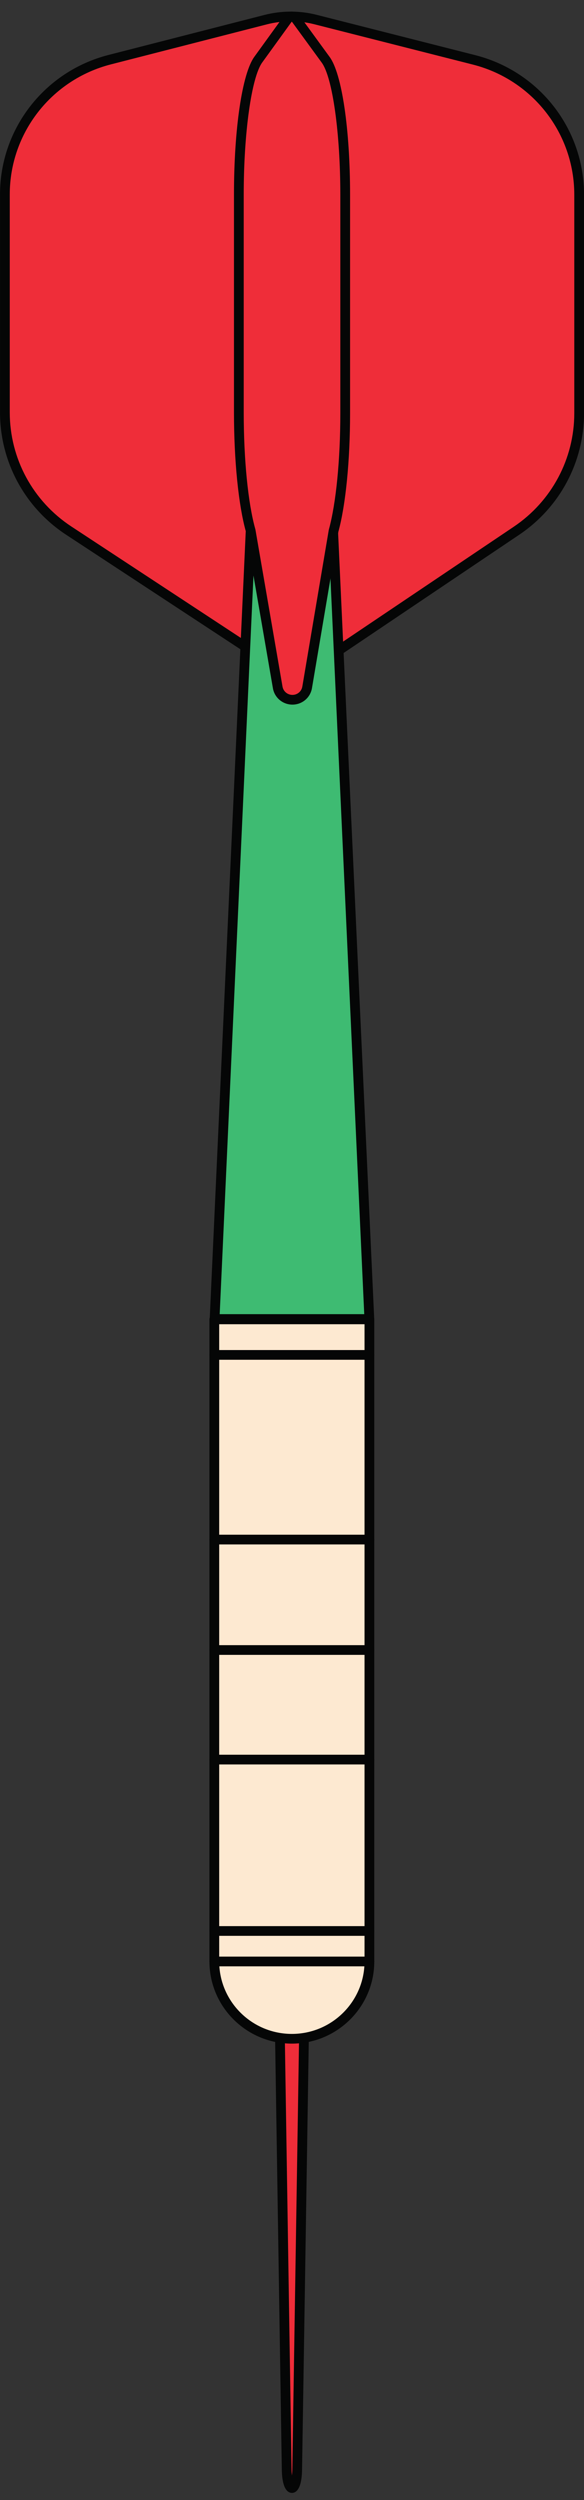
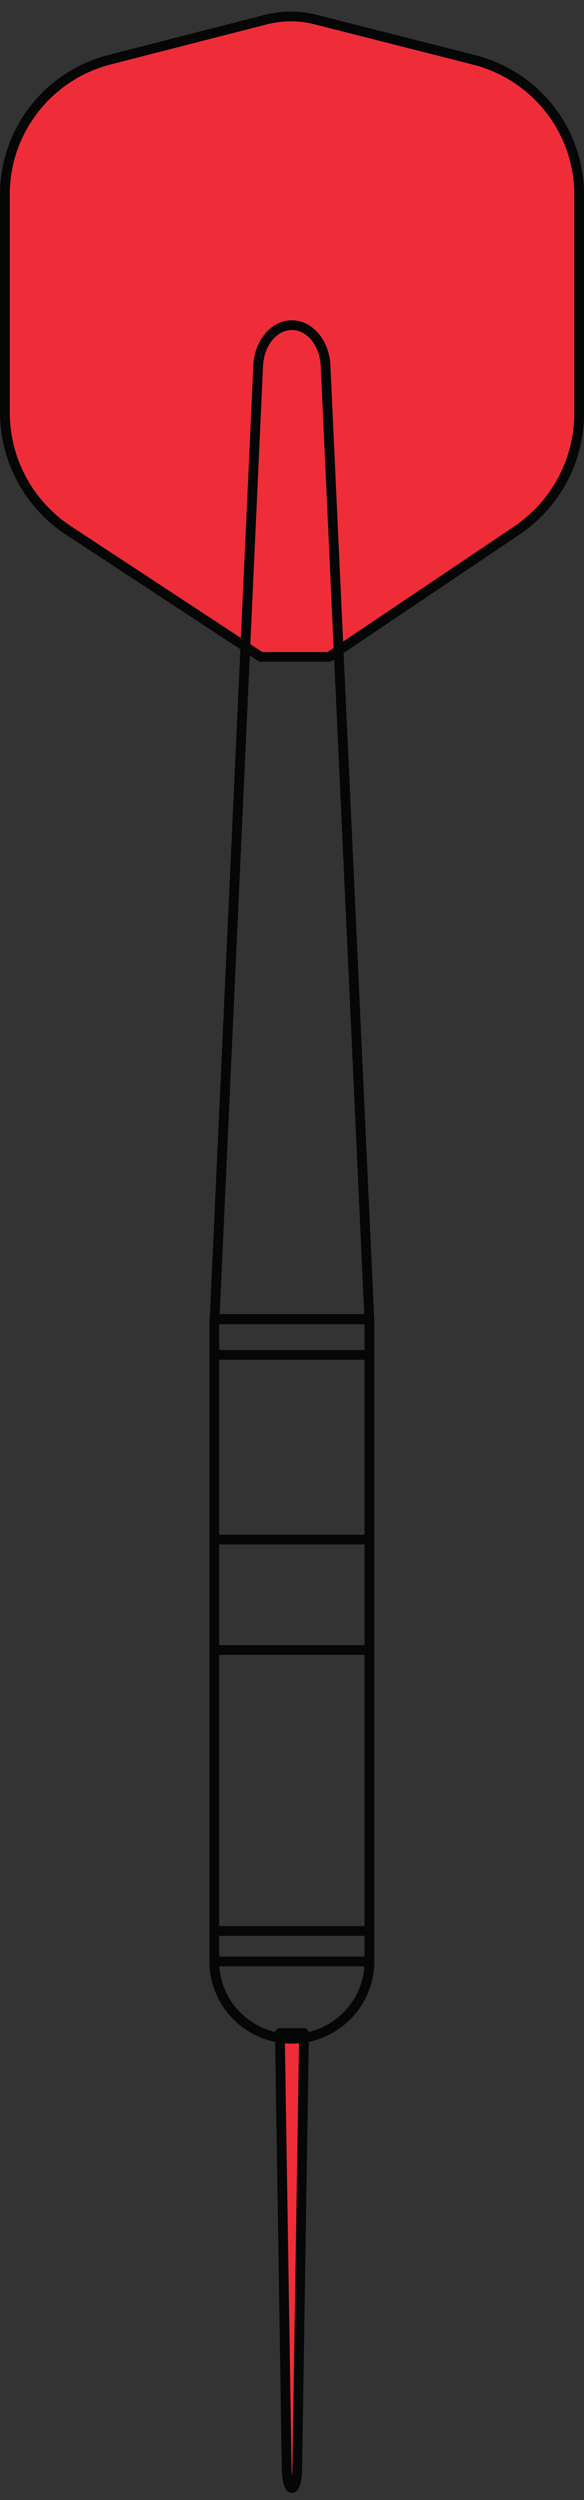
<svg xmlns="http://www.w3.org/2000/svg" width="36" height="154" viewBox="0 0 36 154" fill="none">
  <rect x="0" y="0" width="36" height="154" fill="#333333" stroke="none" />
  <g clip-path="url(#clip0_93_845)">
    <path d="M18.32 152.119L18.741 125.229H17.253L17.673 152.119C17.684 152.759 17.824 153.258 17.996 153.258C18.169 153.258 18.311 152.759 18.32 152.119Z" fill="#EF2D39" />
    <path d="M18.02 152.114L18.436 125.528H17.558L17.973 152.114C17.975 152.253 17.985 152.378 17.996 152.485C18.008 152.378 18.017 152.253 18.02 152.114ZM19.042 125.229C19.042 125.231 19.042 125.233 19.042 125.233L18.62 152.123C18.602 153.371 18.222 153.557 17.996 153.557C17.773 153.557 17.393 153.371 17.372 152.123L16.953 125.233C16.953 125.155 16.983 125.076 17.039 125.02C17.098 124.962 17.174 124.93 17.253 124.93H18.741C18.82 124.93 18.897 124.962 18.956 125.02C19.009 125.076 19.042 125.152 19.042 125.229Z" fill="#050606" />
    <path d="M35.701 11.993L35.701 25.455C35.701 28.357 34.253 31.068 31.839 32.692L20.286 40.465H16.081L4.234 32.685C1.778 31.068 0.299 28.331 0.299 25.4L0.299 11.977C0.299 8.066 2.958 4.652 6.76 3.678L16.386 1.21C17.392 0.952 18.448 0.95 19.457 1.205L29.224 3.687C33.035 4.656 35.701 8.075 35.701 11.993Z" fill="#EF2D39" />
    <path d="M20.195 40.164L31.671 32.445C34.006 30.875 35.401 28.261 35.401 25.454L35.401 11.992C35.401 8.209 32.83 4.913 29.149 3.978L19.382 1.496C18.425 1.252 17.415 1.255 16.46 1.498L6.835 3.966C3.165 4.908 0.602 8.202 0.602 11.978L0.602 25.398C0.602 28.24 2.022 30.87 4.402 32.433L16.169 40.164H20.195ZM36.002 11.992L36.002 25.454C36.002 28.46 34.509 31.26 32.006 32.939L20.455 40.712C20.404 40.744 20.346 40.763 20.285 40.763H16.081C16.022 40.763 15.964 40.746 15.915 40.714L4.069 32.934C1.521 31.257 0.001 28.442 0.001 25.398L0.001 11.978C0.001 7.928 2.748 4.395 6.686 3.386L16.311 0.918C17.363 0.649 18.476 0.647 19.531 0.916L29.298 3.398C33.245 4.4 36.002 7.935 36.002 11.992Z" fill="#050606" />
-     <path d="M20.068 22.516L22.766 81.248H13.227L15.916 22.516C15.979 21.12 16.89 20.027 17.991 20.027C19.09 20.027 20.003 21.12 20.068 22.516Z" fill="#3EBB72" />
    <path d="M13.543 80.949H22.453L19.769 22.53C19.71 21.294 18.93 20.327 17.992 20.327C17.054 20.327 16.274 21.294 16.216 22.53L13.543 80.949ZM23.068 81.248C23.068 81.325 23.038 81.399 22.984 81.455C22.928 81.515 22.849 81.547 22.767 81.547H13.228C13.147 81.547 13.068 81.515 13.012 81.455C12.954 81.397 12.923 81.316 12.928 81.234L15.617 22.503C15.687 20.946 16.73 19.728 17.992 19.728C19.252 19.728 20.297 20.946 20.367 22.503L23.068 81.234C23.068 81.239 23.068 81.244 23.068 81.248Z" fill="#050606" />
-     <path d="M21.279 11.993L21.279 25.455C21.279 28.357 21.011 31.068 20.564 32.692L18.934 42.339C18.86 42.779 18.475 43.104 18.026 43.104C17.579 43.104 17.195 42.782 17.12 42.341L15.451 32.685C14.997 31.068 14.722 28.331 14.722 25.4L14.722 11.977C14.722 8.066 15.216 4.652 15.919 3.677L17.702 1.21C17.889 0.952 18.084 0.95 18.27 1.205L20.08 3.687C20.785 4.656 21.279 8.075 21.279 11.993Z" fill="#EF2D39" />
-     <path d="M15.024 25.399C15.024 28.314 15.291 31.007 15.741 32.603C15.743 32.615 15.745 32.624 15.748 32.633L17.415 42.292C17.466 42.589 17.724 42.804 18.027 42.804C18.33 42.804 18.588 42.589 18.637 42.289L20.267 32.642C20.269 32.633 20.272 32.622 20.274 32.612C20.714 31.012 20.979 28.335 20.979 25.454L20.979 11.992C20.979 8.19 20.497 4.771 19.836 3.862L18.027 1.383C18.011 1.359 17.997 1.346 17.988 1.334C17.976 1.346 17.962 1.362 17.946 1.385L16.162 3.851C15.503 4.767 15.024 8.183 15.024 11.978L15.024 25.399ZM21.58 11.992L21.58 25.454C21.58 28.377 21.31 31.105 20.858 32.756L19.231 42.389C19.131 42.976 18.625 43.403 18.027 43.403C17.431 43.403 16.924 42.978 16.823 42.394L15.159 32.752C14.698 31.102 14.423 28.356 14.423 25.399L14.423 11.978C14.423 7.944 14.926 4.539 15.675 3.503L17.459 1.035C17.61 0.824 17.787 0.717 17.985 0.715C18.123 0.715 18.323 0.77 18.514 1.03L20.323 3.512C21.075 4.542 21.58 7.951 21.58 11.992Z" fill="#050606" />
-     <path d="M22.772 81.269L22.772 120.821C22.772 123.452 20.633 125.583 17.992 125.583C15.352 125.583 13.212 123.452 13.212 120.821L13.212 81.269H22.772Z" fill="#FDE9D1" />
-     <path d="M13.512 120.821C13.512 123.282 15.521 125.284 17.992 125.284C20.462 125.284 22.471 123.282 22.471 120.821L22.471 81.569H13.512L13.512 120.821ZM23.072 81.269L23.072 120.821C23.072 123.612 20.793 125.882 17.992 125.882C15.191 125.882 12.911 123.612 12.911 120.821L12.911 81.269C12.911 81.105 13.046 80.97 13.212 80.97H22.772C22.937 80.97 23.072 81.105 23.072 81.269Z" fill="#050606" />
+     <path d="M13.512 120.821C13.512 123.282 15.521 125.284 17.992 125.284C20.462 125.284 22.471 123.282 22.471 120.821L22.471 81.569H13.512L13.512 120.821ZM23.072 81.269L23.072 120.821C23.072 123.612 20.793 125.882 17.992 125.882C15.191 125.882 12.911 123.612 12.911 120.821L12.911 81.269C12.911 81.105 13.046 80.97 13.212 80.97H22.772C22.937 80.97 23.072 81.105 23.072 81.269" fill="#050606" />
    <path d="M23.073 120.821C23.073 120.986 22.938 121.121 22.772 121.121H13.212C13.047 121.121 12.912 120.986 12.912 120.821C12.912 120.657 13.047 120.522 13.212 120.522L22.772 120.522C22.938 120.522 23.073 120.657 23.073 120.821Z" fill="#050606" />
    <path d="M23.073 118.944C23.073 119.108 22.938 119.243 22.772 119.243H13.212C13.047 119.243 12.912 119.108 12.912 118.944C12.912 118.779 13.047 118.644 13.212 118.644L22.772 118.644C22.938 118.644 23.073 118.779 23.073 118.944Z" fill="#050606" />
-     <path d="M23.073 108.385C23.073 108.55 22.938 108.685 22.772 108.685H13.212C13.047 108.685 12.912 108.55 12.912 108.385C12.912 108.221 13.047 108.086 13.212 108.086L22.772 108.086C22.938 108.086 23.073 108.221 23.073 108.385Z" fill="#050606" />
    <path d="M23.073 101.637C23.073 101.801 22.938 101.936 22.772 101.936H13.212C13.047 101.936 12.912 101.801 12.912 101.637C12.912 101.472 13.047 101.338 13.212 101.338L22.772 101.338C22.938 101.338 23.073 101.472 23.073 101.637Z" fill="#050606" />
    <path d="M23.073 94.834C23.073 94.998 22.938 95.133 22.772 95.133H13.212C13.047 95.133 12.912 94.998 12.912 94.834C12.912 94.669 13.047 94.534 13.212 94.534H22.772C22.938 94.534 23.073 94.669 23.073 94.834Z" fill="#050606" />
    <path d="M23.073 83.459C23.073 83.624 22.938 83.758 22.772 83.758H13.212C13.047 83.758 12.912 83.624 12.912 83.459C12.912 83.294 13.047 83.16 13.212 83.16L22.772 83.16C22.938 83.16 23.073 83.294 23.073 83.459Z" fill="#050606" />
  </g>
  <defs>
    <clipPath id="clip0_93_845">
      <rect width="36" height="152.842" fill="white" transform="translate(0 0.715)" />
    </clipPath>
  </defs>
</svg>